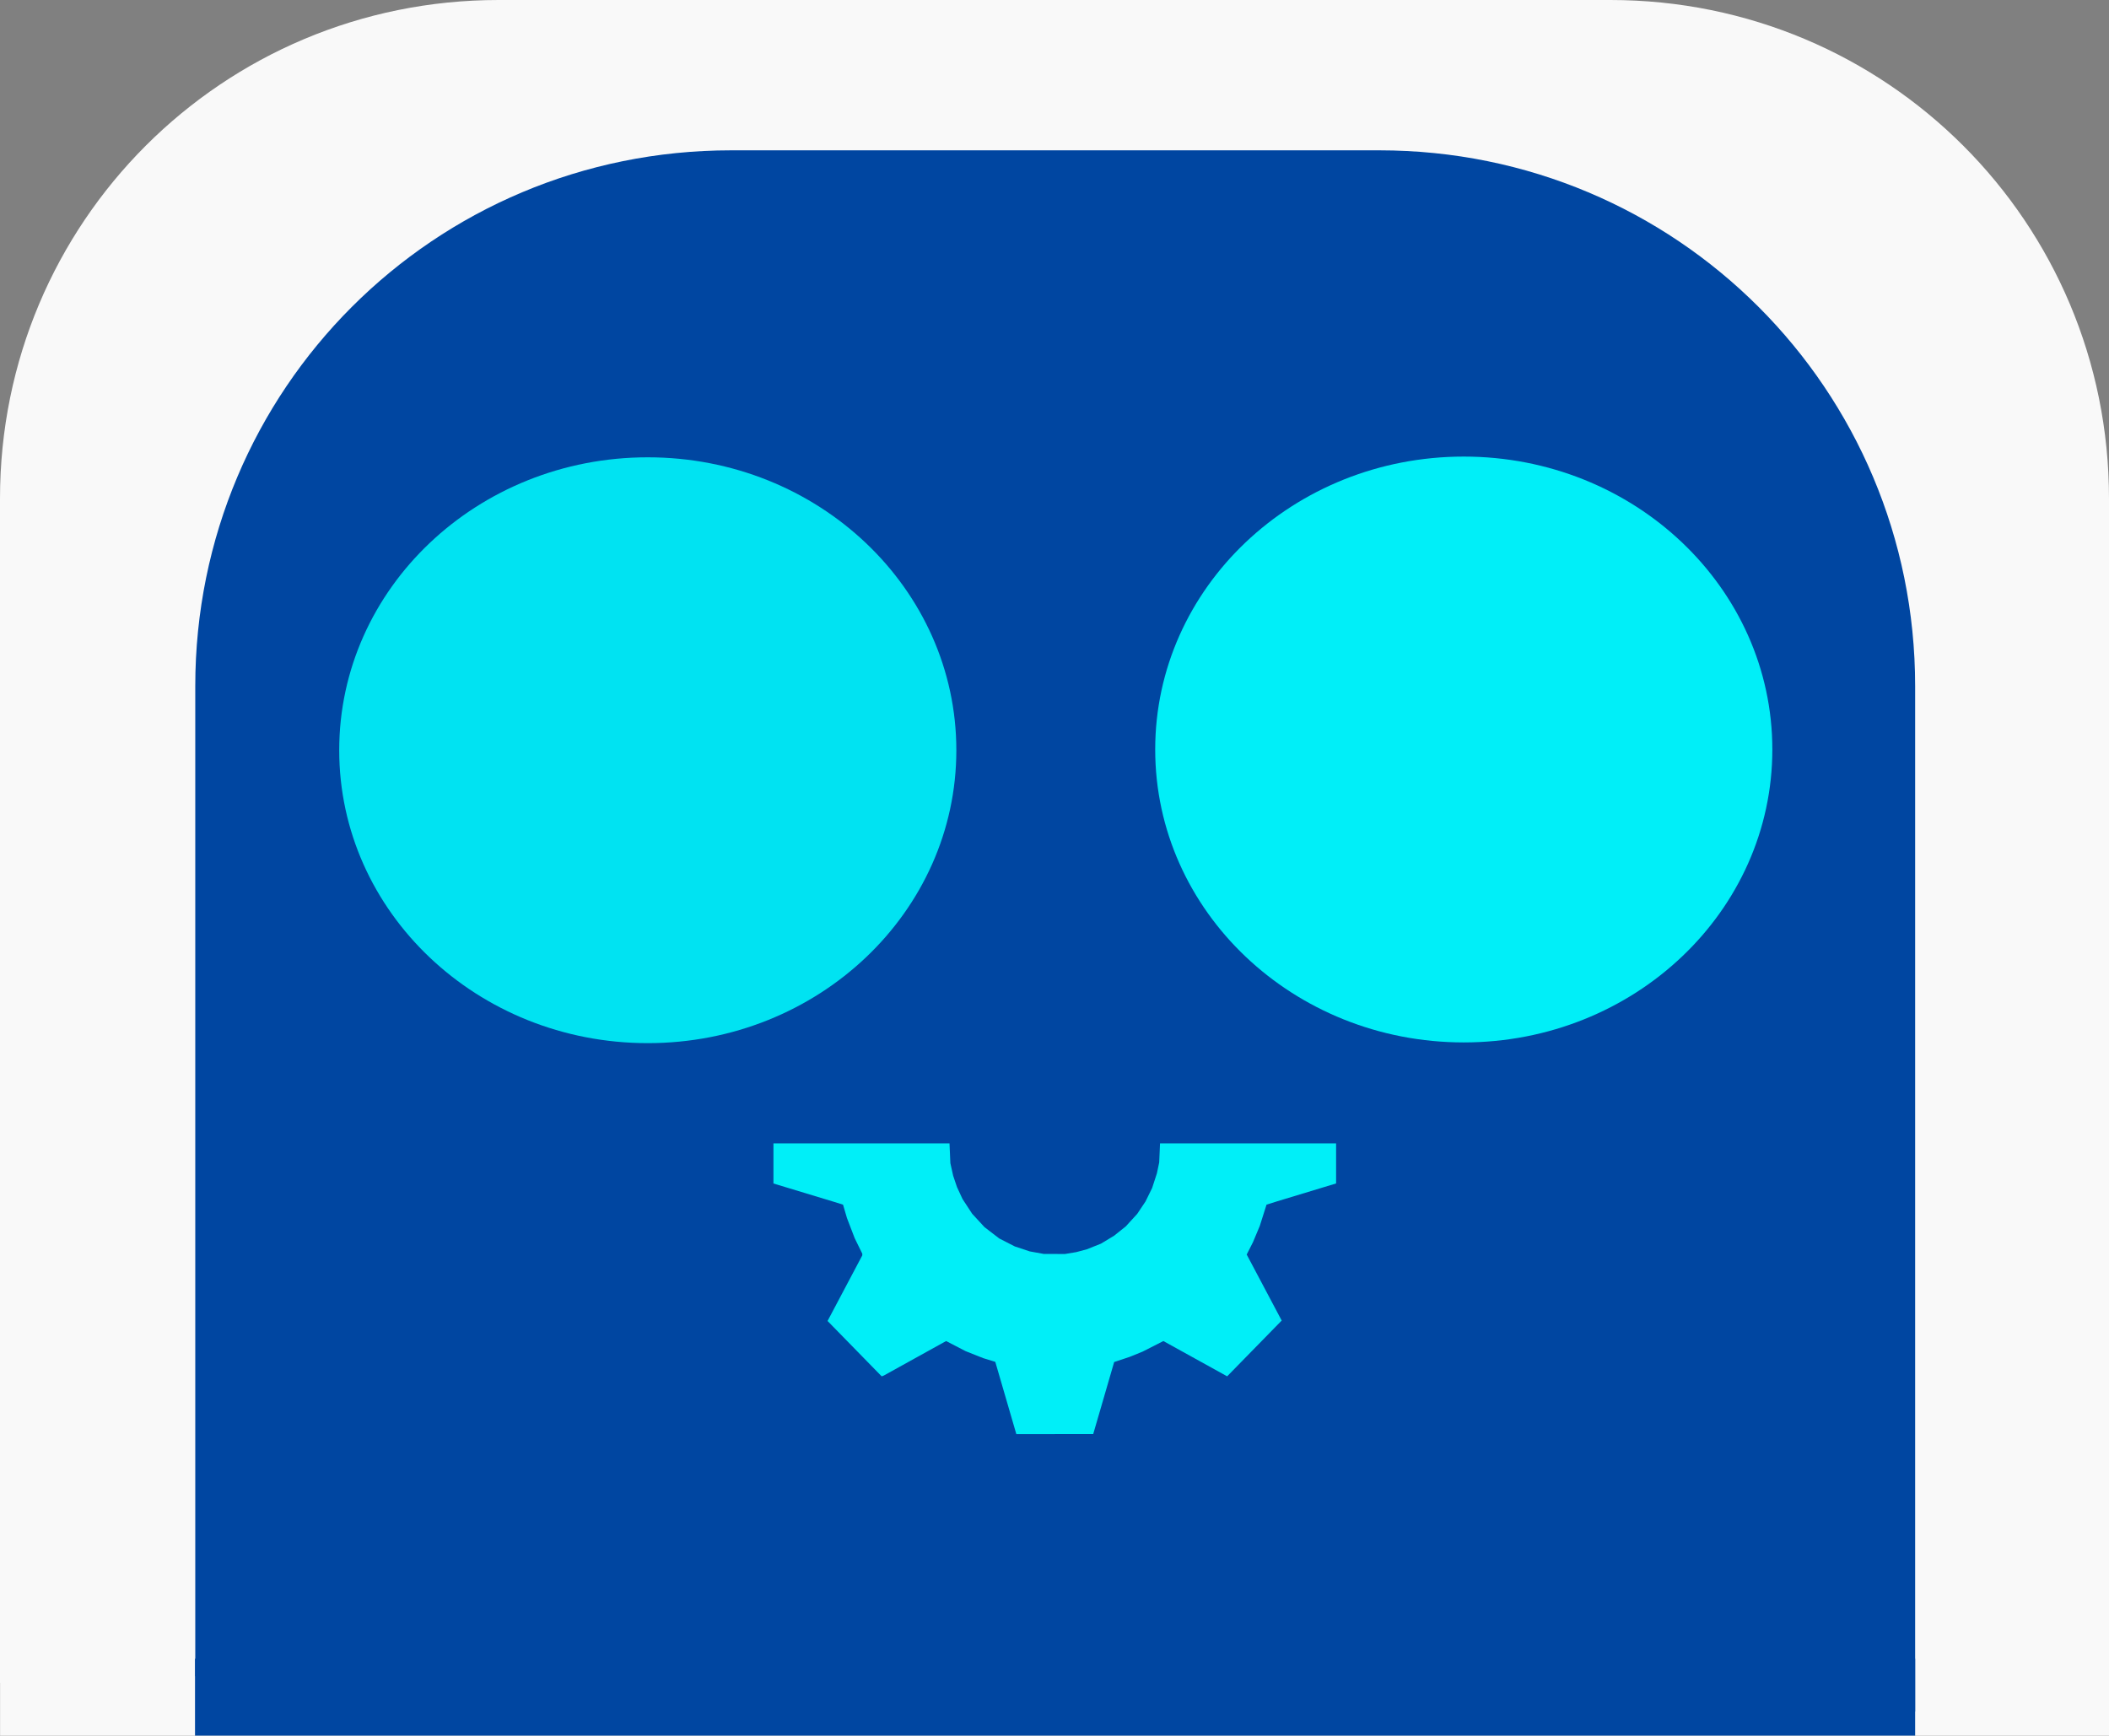
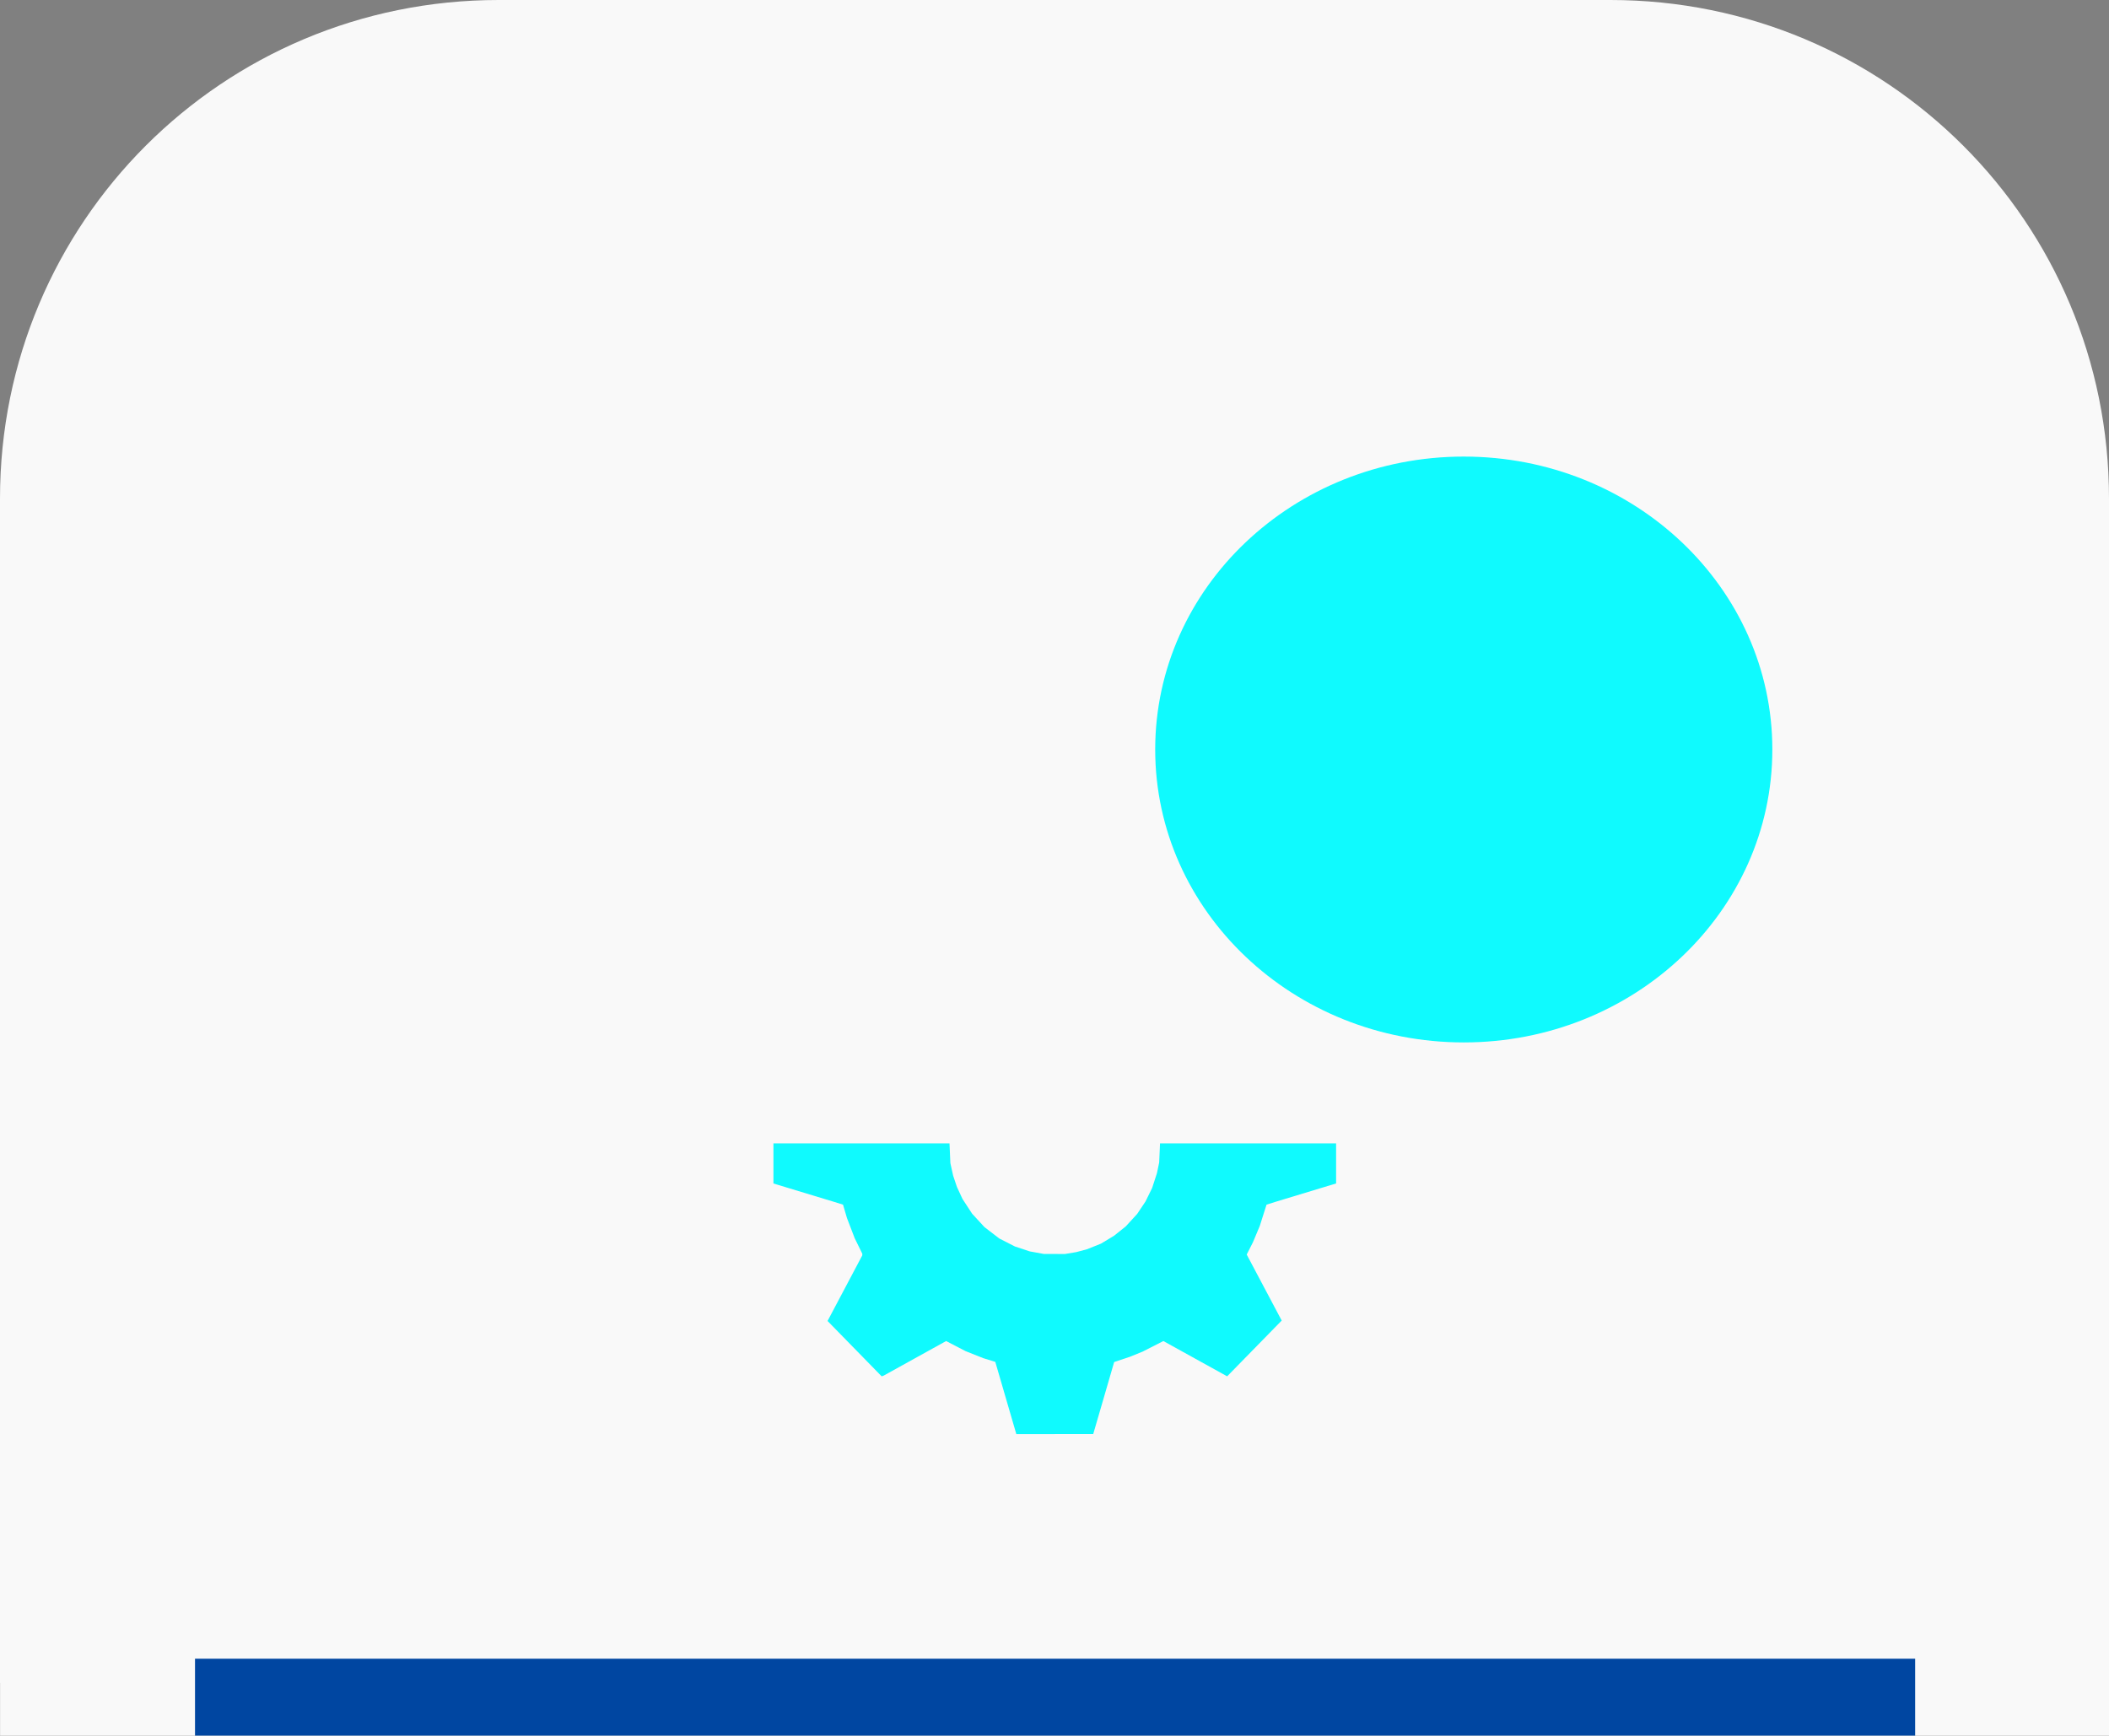
<svg xmlns="http://www.w3.org/2000/svg" xmlns:ns1="http://sodipodi.sourceforge.net/DTD/sodipodi-0.dtd" xmlns:ns2="http://www.inkscape.org/namespaces/inkscape" version="1.1" id="svg3713" width="2000" height="1646" viewBox="0 0 2000 1646" ns1:docname="Brammp2000X2000.svg" ns2:version="0.92.3 (2405546, 2018-03-11)" ns2:export-filename="D:\Users\bram\Pictures\ProfilePicBram\Brammp4000X2000.png" ns2:export-xdpi="192" ns2:export-ydpi="192">
  <rect x="0" y="0" width="2000" height="1646" fill="#808080" stroke="none" />
  <defs id="defs3717">
    <ns2:perspective ns1:type="inkscape:persp3d" ns2:vp_x="0 : 823 : 1" ns2:vp_y="0 : 1000 : 0" ns2:vp_z="2000 : 823 : 1" ns2:persp3d-origin="1000 : 548.66667 : 1" id="perspective6137" />
  </defs>
  <ns1:namedview pagecolor="#ffffff" bordercolor="#666666" borderopacity="1" objecttolerance="10" gridtolerance="10" guidetolerance="10" ns2:pageopacity="0" ns2:pageshadow="2" ns2:window-width="1920" ns2:window-height="1017" id="namedview3715" showgrid="false" ns2:snap-object-midpoints="true" ns2:snap-bbox="true" ns2:zoom="0.125" ns2:cx="3048.5401" ns2:cy="1726.1857" ns2:window-x="2552" ns2:window-y="-8" ns2:window-maximized="1" ns2:current-layer="layer3" />
  <g ns2:groupmode="layer" id="layer3" ns2:label="SVGBG" style="display:inline">
    <path id="rect3764" style="fill:#f9f9f9" d="M 472.877,0 C 210.903,0 0,210.903 0,472.877 V 1596.014 h 3.125 c 6.251,0 12.501,-3e-4 18.752,0 6.253,2e-4 12.506,4e-4 18.76,0 6.207,0 12.414,0.011 18.621,-0.01 6.024,-0.012 12.048,0.014 18.072,0.065 7.505,-0.091 15.037,-0.536 22.516,0.229 2.611,-1.19 5.229,-2.36 7.869,-3.484 1.468,-0.625 3.19,-0.081 4.785,-0.123 2.146,0.034 4.295,10e-5 6.439,0.103 0.898,0.042 1.795,0.109 2.691,0.18 9.201,-2.659 18.721,-3.692 28.369,-3.213 h 18.75 18.748 c 6.255,0 12.509,3e-4 18.764,0 6.27,0 12.541,-2e-4 18.811,0 5.961,0 11.923,-0.01 17.885,0.012 8.127,4e-4 16.255,-0.13 24.381,0.016 5.997,0.194 11.632,0.226 17.818,-0.809 15.451,2.114 18.532,1.72 23.037,3.906 h 10.557 18.701 18.795 21.867 18.957 19.334 24.232 c 6.279,0 12.557,0 18.836,0 5.952,0 11.905,0 17.857,0 7.543,0 15.086,-0.01 22.629,0.012 6.726,9e-4 13.452,-0.139 20.178,0.018 6.709,0.232 13.336,0.368 20.02,-0.799 5.064,0.492 10.177,0.619 15.191,1.477 0.772,0.132 5.56,1.377 9,2.459 0.018,4e-4 0.233,0.01 0.24,0.01 7.19,0.283 14.292,-0.552 21.504,-0.869 6.629,1.101 13.643,0.844 19.947,3.094 4.038,-0.01 8.115,0.503 15.023,2.178 1.205,0.292 2.387,0.659 3.555,1.072 7.096,-0.356 14.202,0.055 21.1,2.676 0.324,0.123 1.189,0.584 2.26,1.176 h 5.125 c 6.326,10e-5 12.652,10e-5 18.979,0 6.681,4e-4 13.362,0 20.043,0 6.579,0 13.158,0 19.736,0.016 8.043,-0.035 16.09,-0.184 24.131,0.113 11.44,0.617 23.361,-4.048 34.887,1.871 0.621,0.37 1.246,0.733 1.867,1.102 3.647,0.017 7.718,0.065 8.092,0.35 8.129,-0.886 21.669,-2.65 28.906,-0.055 2.328,0.835 4.607,1.792 6.859,2.807 3.445,0 6.888,0.033 10.33,0.178 4.432,0.289 22.814,-2.69 29.369,0.088 2.084,0.981 4.177,1.942 6.268,2.91 0.956,-10e-5 1.911,0 2.867,0 5.733,-0.025 11.467,-0.076 17.199,0 4.074,4e-4 8.148,0 12.223,0 4.69,-0.196 9.375,-0.581 14.086,-0.766 2.65,0.318 5.318,0.532 7.98,0.775 20.531,0.013 41.063,0.022 61.594,-0.063 30.599,0.013 61.202,0.519 91.797,0.037 29.698,-0.795 59.274,-1.471 88.939,0.877 2.628,0.208 8.608,1.524 12.055,2.268 4.348,0 8.695,0 13.043,-0.01 0.31,-0.018 4.89,-0.119 28.184,-0.557 15.407,-0.29 31.184,-1.151 46.611,0.549 h 2.922 c 1.113,-0.072 2.243,-0.22 3.293,0 h 2.424 c 1.363,-0.109 3.866,-0.321 8.664,-0.754 6.818,0.289 9.88,0.237 13.926,0.754 h 7.644 74.871 c 6.029,0.785 12.08,1.411 18.086,2.356 3.119,0.49 6.163,1.381 9.27,1.945 3.51,4.066 1.216,-0.421 1.844,-0.395 1.923,0.081 5.093,0.276 8.697,0.512 4.024,-1.172 8.014,-1.359 16.859,-1.264 8.965,-0.261 17.934,-0.374 26.895,0.103 9.215,-2.939 16.482,-3.962 26.832,-2.807 11.195,-3.658 8.86,-3.555 18.465,-3.553 5.819,-0.019 11.652,-0.194 17.463,0.107 15.313,0.682 30.582,-2.174 45.824,0.277 0.905,0.226 10.031,2.089 11.918,2.941 11.737,-1.027 24.358,-1.729 35.717,2.084 9.982,0.042 20.878,1.355 29.41,5.285 0.09,0.041 0.13,0.068 0.168,0.096 1.637,0.303 3.275,0.604 4.91,0.912 3.637,1.357 7.308,2.627 10.971,3.92 8.834,0.1 17.667,0.23 26.5,0.438 5.938,0.131 11.873,0.653 17.811,0.512 7.019,-0.167 6.464,-1.119 15.637,-2.227 18.825,-2.272 14.915,-2.027 28.93,-1.371 1.038,0.097 2.075,0.194 3.113,0.291 -0.25,0.109 -0.849,0.075 -0.748,0.328 0.124,0.312 0.644,0.292 0.977,0.244 9.502,-1.373 18.824,-5.151 28.547,-4.49 6.654,-0.048 13.413,-0.156 20.01,0.236 5.654,-0.09 30.162,-3.181 31.193,0.139 1.688,5.434 3.31,10.485 4.883,15.287 55.407,-0.109 110.832,-0.696 166.231,0.207 0.455,-8.494 0.699,-17.047 0.699,-25.658 V 472.877 C 1999.997,210.903 1789.097,0 1527.123,0 Z M 98.189,1597.049 c -8.584,0.746 -12.6,2.959 -18.207,6.92 1.123,0.065 2.247,0.136 3.371,0.191 4.923,-2.419 9.857,-4.816 14.836,-7.111 z M 1477.594,1619.543 c -0.994,0.171 -2.093,0.417 -3.318,0.793 -0.876,0.268 -1.721,0.621 -2.559,0.994 2.143,-0.641 4.216,-1.266 5.877,-1.787 z m 326.965,6.955 c -0.432,0.134 -0.751,0.233 -1.168,0.361 4.776,-0.174 6.48,-0.027 1.168,-0.361 z" ns2:connector-curvature="0" />
    <rect style="fill:#f9f9f9;fill-opacity:1" id="rect6445" width="1999.959" height="117.956" x="0.072" y="1528.062" />
  </g>
  <g ns2:groupmode="layer" id="layer5" ns2:label="SVGBG 1" style="display:inline">
-     <path id="rect3769" style="fill:#0046a1;fill-opacity:1" d="m 693.273,142.566 c -281.484,0 -508.094,226.61 -508.094,508.094 v 939.1 h 2.318 c 6.255,0 12.509,3e-4 18.764,0 6.27,0 12.541,-2e-4 18.811,0 5.961,0 11.923,-0.01 17.885,0.012 8.127,4e-4 16.255,-0.13 24.381,0.016 5.997,0.194 11.632,0.226 17.818,-0.809 15.451,2.114 18.532,1.72 23.037,3.906 h 10.557 18.701 18.795 21.867 18.957 19.334 24.232 c 6.279,0 12.557,0 18.836,0 5.952,0 11.905,0 17.857,0 7.543,0 15.086,-0.01 22.629,0.012 6.726,9e-4 13.452,-0.139 20.178,0.018 6.709,0.232 13.336,0.368 20.02,-0.799 5.064,0.492 10.177,0.619 15.191,1.477 0.772,0.132 5.56,1.377 9,2.459 0.018,4e-4 0.233,0.01 0.24,0.01 7.19,0.283 14.292,-0.552 21.504,-0.869 6.629,1.101 13.643,0.844 19.947,3.094 4.038,-0.01 8.115,0.503 15.023,2.178 1.205,0.292 2.387,0.659 3.555,1.072 7.096,-0.356 14.202,0.055 21.1,2.676 0.324,0.123 1.189,0.584 2.26,1.176 h 5.125 c 6.326,10e-5 12.652,10e-5 18.979,0 6.681,4e-4 13.362,0 20.043,0 6.579,0 13.158,0 19.736,0.016 8.043,-0.035 16.09,-0.184 24.131,0.113 11.44,0.617 23.361,-4.048 34.887,1.871 0.621,0.37 1.246,0.733 1.867,1.102 3.647,0.017 7.718,0.065 8.092,0.35 8.129,-0.886 21.669,-2.65 28.906,-0.055 2.328,0.835 4.607,1.792 6.859,2.807 3.445,0 6.888,0.033 10.33,0.178 4.432,0.289 22.814,-2.69 29.369,0.088 2.084,0.981 4.177,1.942 6.268,2.91 0.956,-10e-5 1.911,0 2.867,0 5.733,-0.025 11.467,-0.076 17.199,0 4.074,4e-4 8.148,0 12.223,0 4.69,-0.196 9.375,-0.581 14.086,-0.766 2.65,0.318 5.318,0.532 7.98,0.775 20.531,0.013 41.063,0.022 61.594,-0.063 30.599,0.013 61.202,0.519 91.797,0.037 29.698,-0.795 59.274,-1.471 88.939,0.877 2.628,0.208 8.608,1.524 12.055,2.268 4.348,0 8.695,0 13.043,-0.01 0.31,-0.018 4.89,-0.119 28.184,-0.557 15.407,-0.29 31.184,-1.151 46.611,0.549 h 2.922 c 1.113,-0.072 2.243,-0.22 3.293,0 h 2.424 c 1.363,-0.109 3.866,-0.321 8.664,-0.754 6.818,0.289 9.88,0.237 13.926,0.754 h 7.644 74.871 c 6.029,0.785 12.08,1.411 18.086,2.356 3.119,0.49 6.163,1.381 9.27,1.945 3.51,4.066 1.216,-0.421 1.844,-0.395 1.923,0.081 5.093,0.276 8.697,0.512 4.024,-1.172 8.014,-1.359 16.859,-1.264 8.965,-0.261 17.934,-0.374 26.895,0.103 9.215,-2.939 16.482,-3.962 26.832,-2.807 11.195,-3.658 8.86,-3.555 18.465,-3.553 5.819,-0.019 11.652,-0.194 17.463,0.107 15.313,0.682 30.582,-2.174 45.824,0.277 0.905,0.226 10.031,2.089 11.918,2.941 11.737,-1.027 24.358,-1.729 35.717,2.084 9.982,0.042 20.878,1.355 29.41,5.285 0.09,0.041 0.13,0.068 0.168,0.096 1.637,0.303 3.275,0.604 4.91,0.912 3.637,1.357 7.308,2.627 10.971,3.92 8.834,0.1 17.667,0.23 26.5,0.438 5.938,0.131 11.873,0.653 17.811,0.512 7.019,-0.167 6.464,-1.119 15.637,-2.227 18.825,-2.272 14.915,-2.027 28.93,-1.371 1.038,0.097 2.075,0.194 3.113,0.291 -0.25,0.109 -0.849,0.075 -0.748,0.328 0.124,0.312 0.644,0.292 0.977,0.244 9.502,-1.373 18.824,-5.151 28.547,-4.49 6.654,-0.048 13.413,-0.156 20.01,0.236 3.079,-0.049 11.742,-0.984 19.168,-1.293 V 650.66 c 0,-281.484 -226.61,-508.094 -508.094,-508.094 z M 1477.594,1619.543 c -0.994,0.171 -2.093,0.417 -3.318,0.793 -0.876,0.268 -1.721,0.621 -2.559,0.994 2.143,-0.641 4.216,-1.266 5.877,-1.787 z m 326.965,6.955 c -0.432,0.134 -0.751,0.233 -1.168,0.361 4.776,-0.174 6.48,-0.027 1.168,-0.361 z M 645.908,2040.078 c -5.597,1.053 -9.243,1.871 -0.229,0.315 0.075,-0.105 0.152,-0.21 0.229,-0.315 z" ns2:connector-curvature="0" />
    <rect style="fill:#0046a1;fill-opacity:1" id="rect6447" width="1631.225" height="72.87" x="184.938" y="1573.13" />
  </g>
  <g ns2:groupmode="layer" id="layer7" ns2:label="SVGBG stuffs" style="display:inline">
    <ellipse style="fill:#00f9fd;fill-opacity:0.941;stroke-width:1.375" id="path6025-3" cx="1388.118" cy="710.817" rx="292.617" ry="277.801" />
-     <ellipse style="fill:#00f9fd;fill-opacity:0.875;stroke-width:1.375" id="path6025-3-1" cx="614.299" cy="711.503" rx="292.617" ry="277.801" />
    <path style="fill:#00f9fd;fill-opacity:0.941;stroke-width:0.676" d="m 1000.245,1360.025 h 36.472 l 3.436,-11.8 3.436,-11.8 6.493,-22.344 6.493,-22.344 7.273,-2.419 7.273,-2.419 6.186,-2.507 6.186,-2.507 9.878,-5.029 9.878,-5.029 30.24,16.726 30.24,16.726 25.871,-26.456 25.871,-26.456 -0.225,-0.385 -0.225,-0.385 -16.38,-30.91 -16.379,-30.91 2.969,-5.851 2.969,-5.851 3.228,-7.704 3.228,-7.704 3.205,-10.1 3.205,-10.1 5.068,-1.59 5.068,-1.59 27.915,-8.463 27.915,-8.463 v -19.01 -19.01 h -83.483 -83.483 l -0.396,9.064 -0.396,9.064 -1.082,5.13 -1.082,5.13 -2.252,6.939 -2.252,6.939 -3.136,6.4 -3.136,6.4 -3.949,5.909 -3.949,5.909 -5.425,5.933 -5.425,5.933 -5.52,4.41 -5.52,4.41 -6.222,3.762 -6.222,3.762 -6.715,2.682 -6.714,2.682 -5.066,1.354 -5.066,1.354 -5.298,0.878 -5.298,0.879 -10.029,-0.021 -10.029,-0.021 -6.686,-1.209 -6.686,-1.209 -7.021,-2.326 -7.021,-2.326 -7.411,-3.79 -7.411,-3.79 -7.039,-5.407 -7.039,-5.407 -5.843,-6.351 -5.843,-6.351 -4.561,-6.979 -4.561,-6.979 -2.633,-5.685 -2.634,-5.685 -1.81,-5.384 -1.81,-5.384 -1.312,-5.903 -1.312,-5.903 -0.412,-9.406 -0.412,-9.406 h -83.479 -83.479 v 19.028 19.028 l 28.918,8.763 28.918,8.763 4.072,1.276 4.072,1.275 1.865,6.334 1.865,6.334 3.671,9.577 3.671,9.577 3.597,7.342 3.597,7.342 v 0.798 0.798 l -16.467,31.102 -16.467,31.102 25.661,26.263 25.661,26.263 1.003,-0.382 1.003,-0.382 29.548,-16.364 29.549,-16.365 9.192,4.772 9.192,4.771 8.398,3.336 8.398,3.336 5.73,1.776 5.73,1.776 9.966,34.219 9.966,34.219 h 36.472 z" id="path6093" ns2:connector-curvature="0" />
  </g>
</svg>